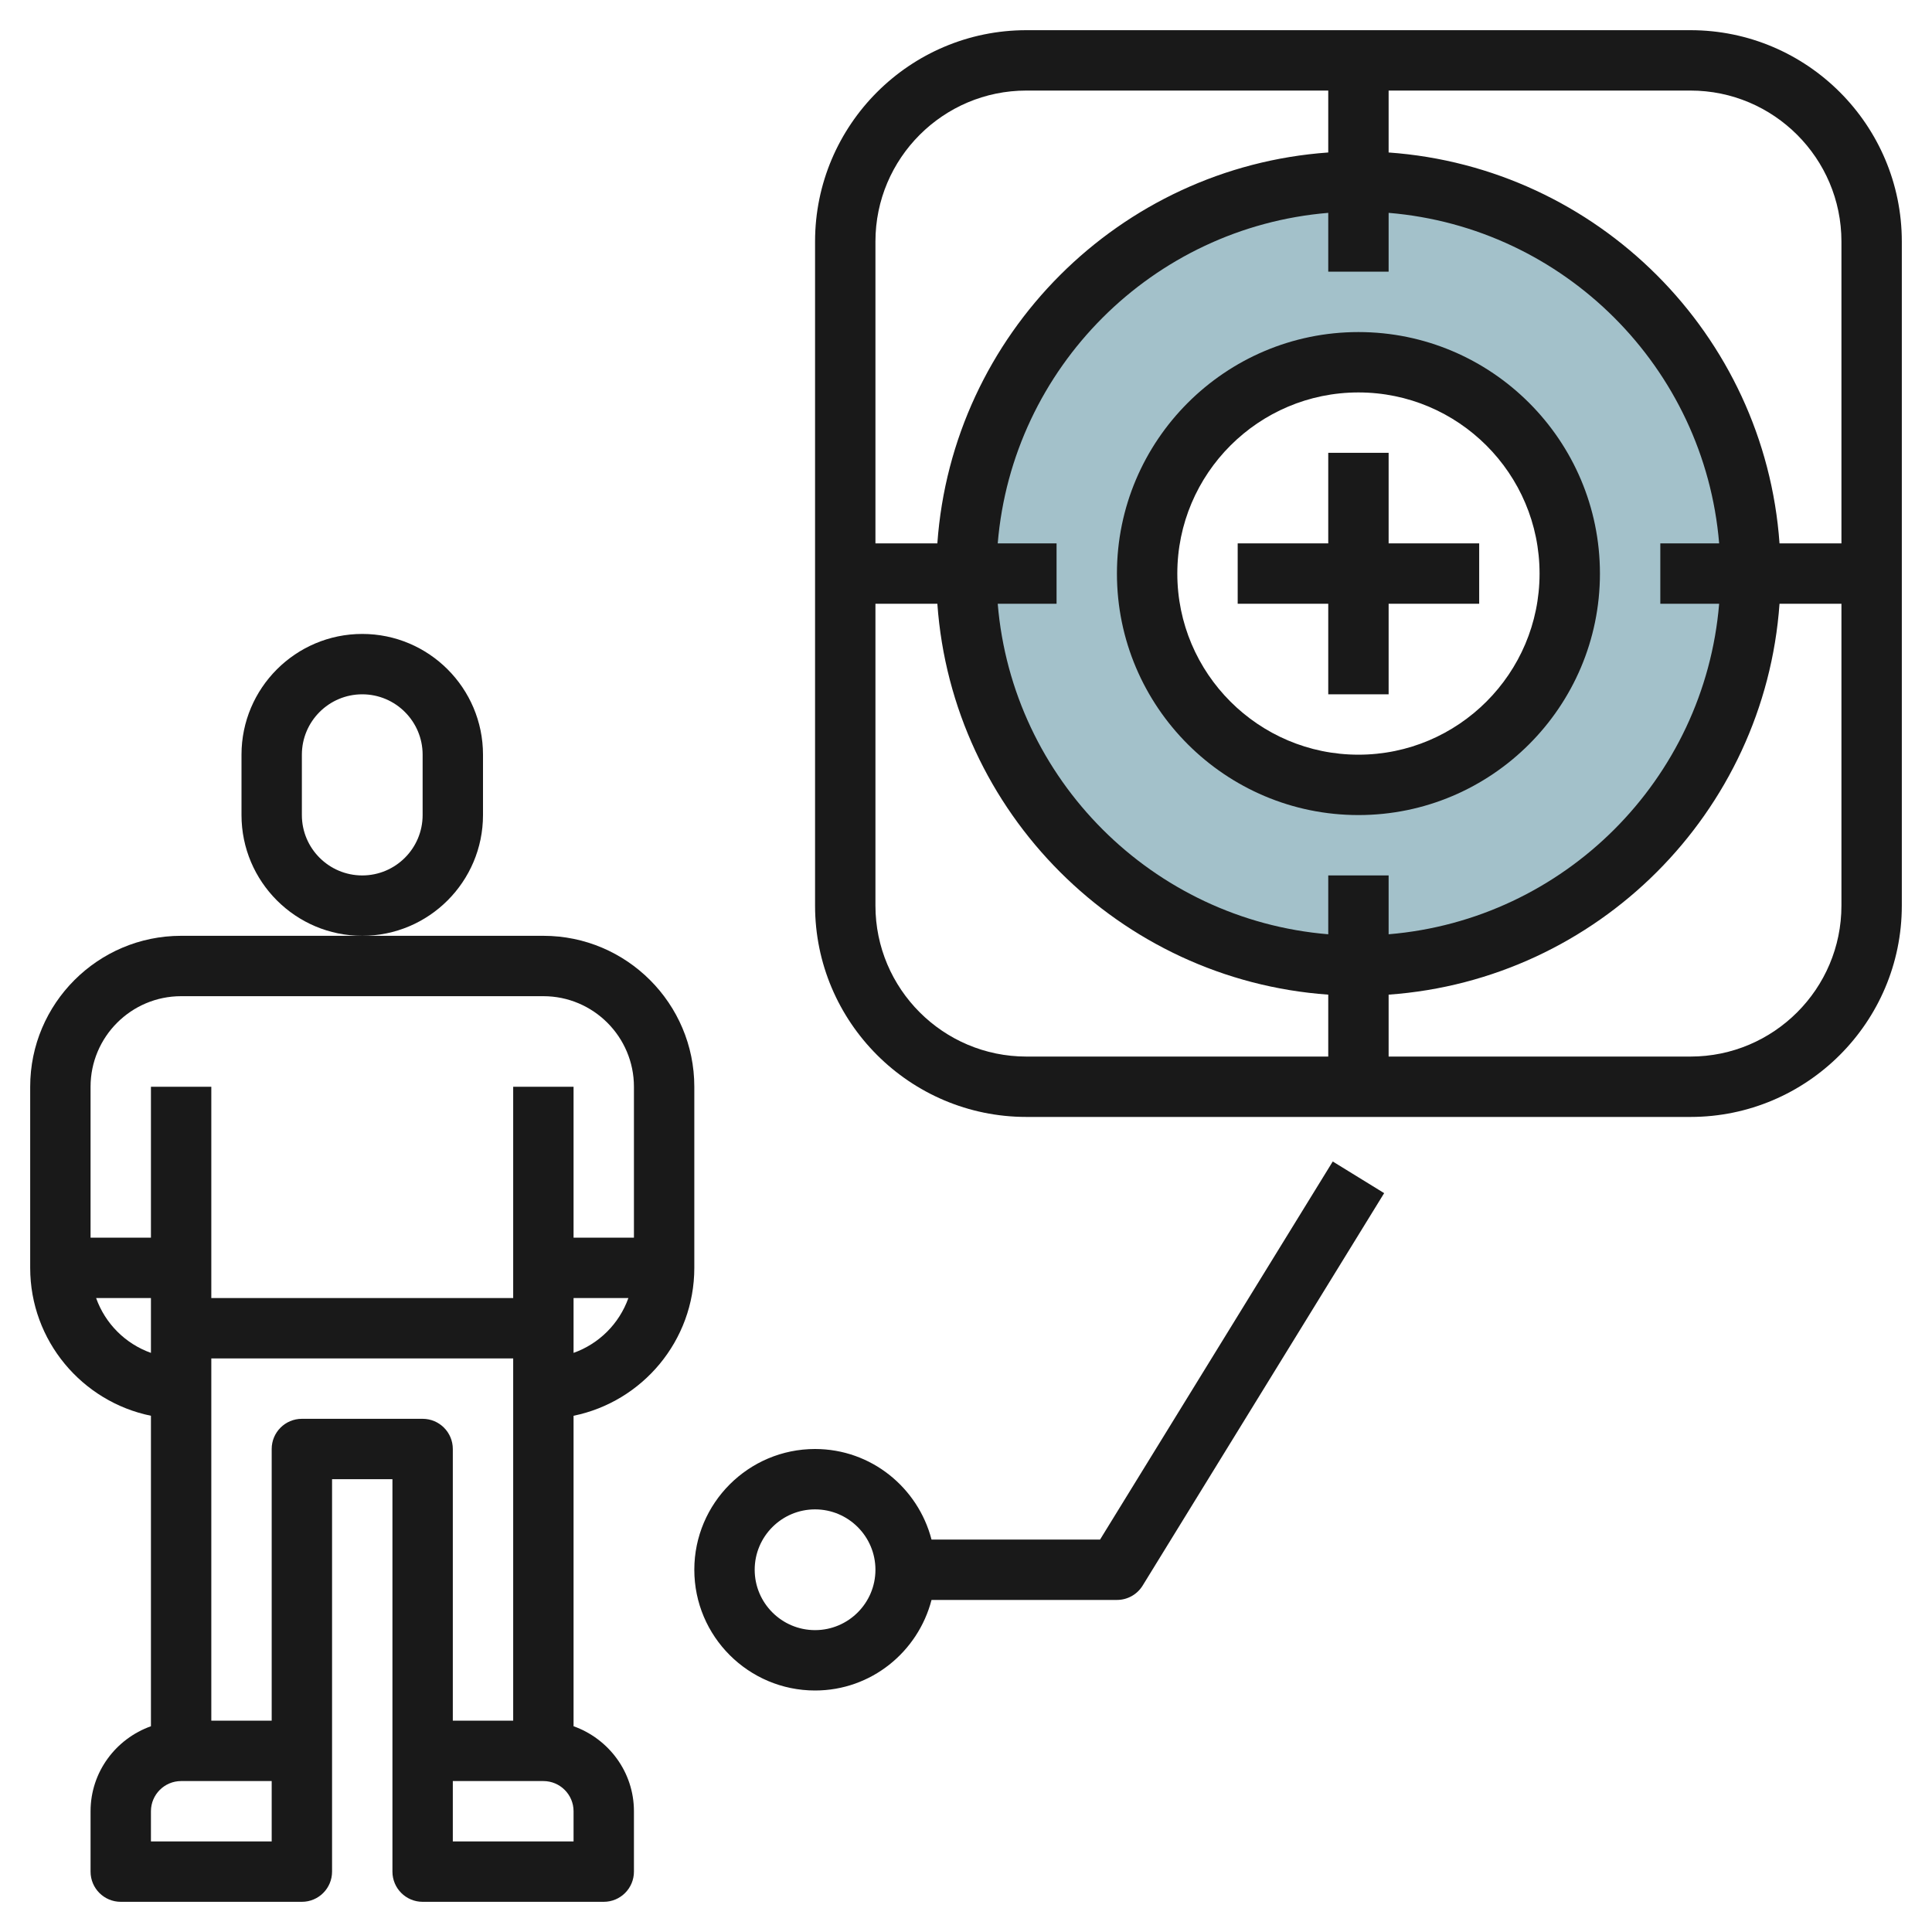
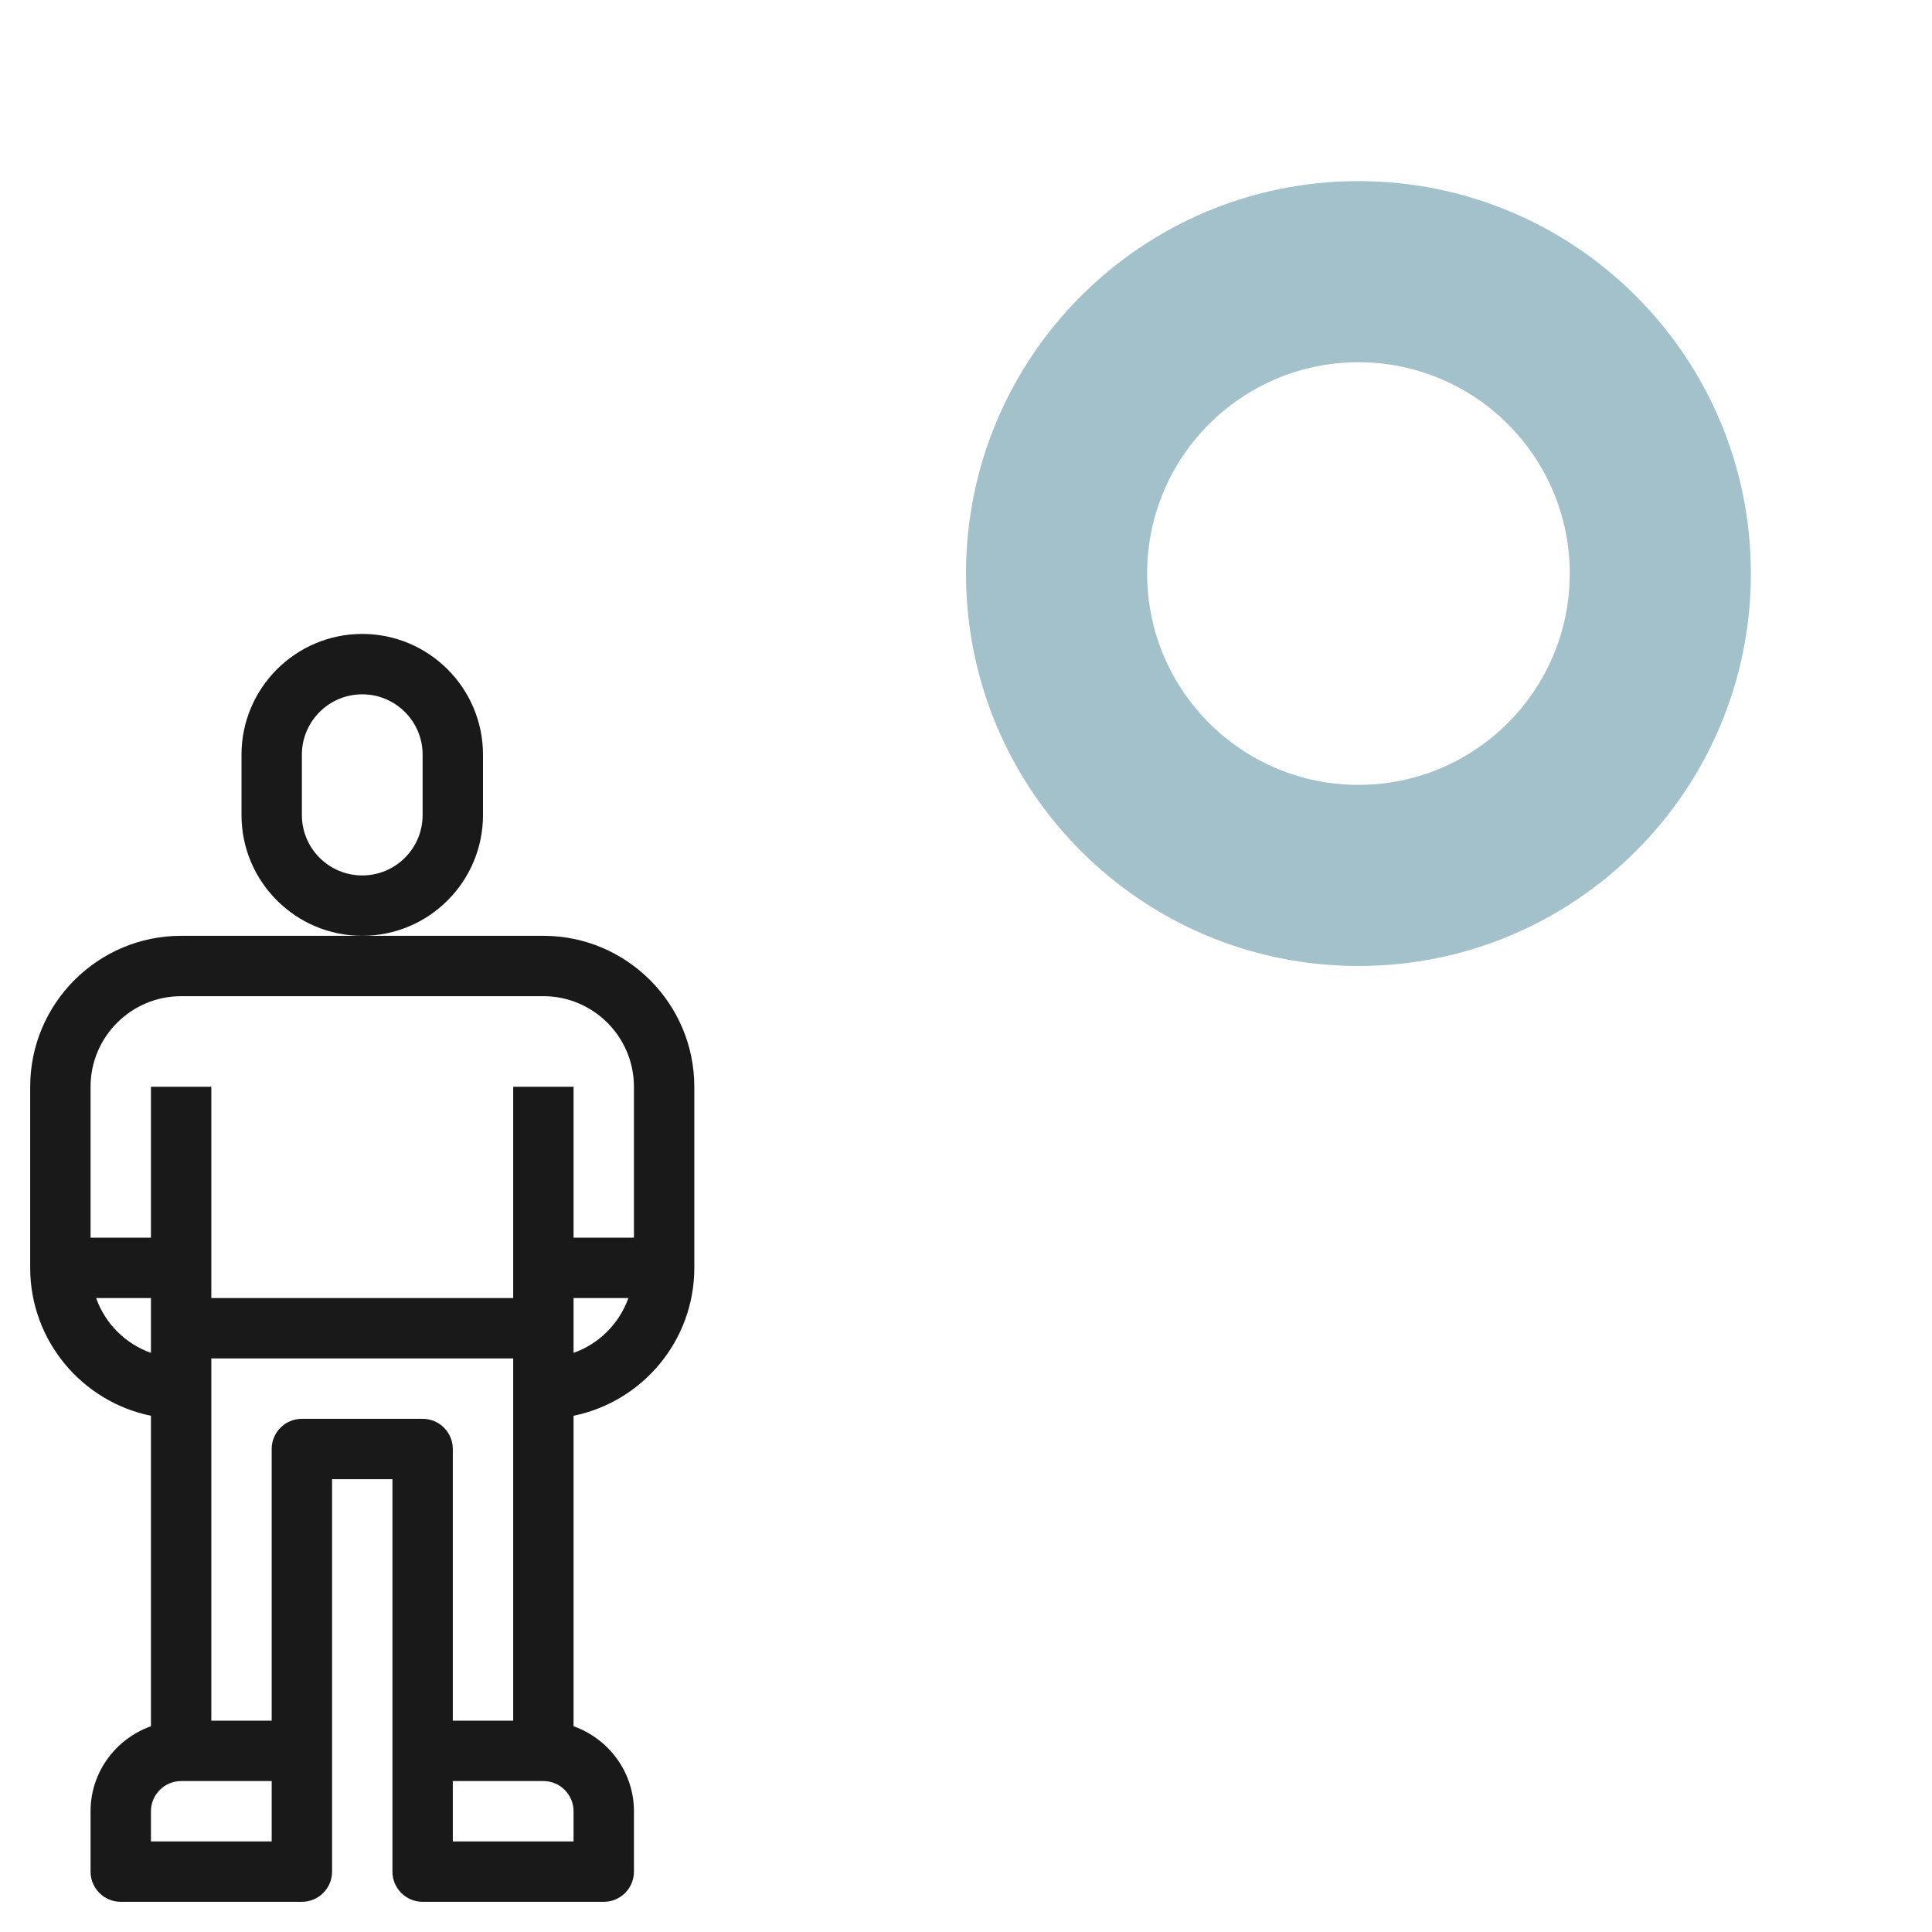
<svg xmlns="http://www.w3.org/2000/svg" id="Layer_3" enable-background="new 0 0 64 64" height="512" viewBox="0 0 64 64" width="512">
  <path d="m45 6c-7.18 0-13 5.82-13 13s5.82 13 13 13 13-5.82 13-13-5.82-13-13-13zm0 20c-3.866 0-7-3.134-7-7s3.134-7 7-7 7 3.134 7 7-3.134 7-7 7z" fill="#a3c1ca" />
  <g fill="#191919">
    <path d="m5 46.899v10.285c-1.161.414-2 1.514-2 2.816v2c0 .552.447 1 1 1h6c.553 0 1-.448 1-1v-4-9h2v9 4c0 .552.447 1 1 1h6c.553 0 1-.448 1-1v-2c0-1.302-.839-2.402-2-2.816v-10.285c2.279-.465 4-2.484 4-4.899v-6c0-2.757-2.243-5-5-5h-6-6c-2.757 0-5 2.243-5 5v6c0 2.414 1.721 4.434 4 4.899zm-1.816-3.899h1.816v1.816c-.847-.302-1.514-.969-1.816-1.816zm5.816 18h-4v-1c0-.551.448-1 1-1h3zm1-14c-.553 0-1 .448-1 1v9h-2v-12h10v12h-2v-9c0-.552-.447-1-1-1zm9 14h-4v-2h3c.552 0 1 .449 1 1zm0-16.184v-1.816h1.816c-.302.847-.969 1.514-1.816 1.816zm-13-11.816h12c1.654 0 3 1.346 3 3v5h-2v-5h-2v7h-10v-7h-2v5h-2v-5c0-1.654 1.346-3 3-3z" />
    <path d="m16 27v-2c0-2.206-1.794-4-4-4s-4 1.794-4 4v2c0 2.206 1.794 4 4 4s4-1.794 4-4zm-2 0c0 1.103-.897 2-2 2s-2-.897-2-2v-2c0-1.103.897-2 2-2s2 .897 2 2z" />
-     <path d="m56 1h-22c-3.859 0-7 3.14-7 7v22c0 3.86 3.141 7 7 7h22c3.859 0 7-3.14 7-7v-22c0-3.86-3.141-7-7-7zm.949 19c-.483 5.819-5.13 10.466-10.949 10.949v-1.949h-2v1.949c-5.819-.483-10.466-5.13-10.949-10.949h1.949v-2h-1.949c.483-5.819 5.13-10.466 10.949-10.949v1.949h2v-1.949c5.819.483 10.466 5.13 10.949 10.949h-1.949v2zm-22.949-17h10v2.051c-6.921.492-12.457 6.028-12.949 12.949h-2.051v-10c0-2.757 2.243-5 5-5zm-5 27v-10h2.051c.492 6.921 6.028 12.457 12.949 12.949v2.051h-10c-2.757 0-5-2.243-5-5zm27 5h-10v-2.051c6.921-.492 12.457-6.028 12.949-12.949h2.051v10c0 2.757-2.243 5-5 5zm5-17h-2.051c-.492-6.921-6.028-12.457-12.949-12.949v-2.051h10c2.757 0 5 2.243 5 5z" />
-     <path d="m45 11c-4.411 0-8 3.589-8 8s3.589 8 8 8 8-3.589 8-8-3.589-8-8-8zm0 14c-3.309 0-6-2.691-6-6s2.691-6 6-6 6 2.691 6 6-2.691 6-6 6z" />
-     <path d="m46 15h-2v3h-3v2h3v3h2v-3h3v-2h-3z" />
-     <path d="m27 56c1.859 0 3.411-1.28 3.858-3h6.142c.348 0 .67-.18.852-.476l8-13-1.703-1.048-7.708 12.524h-5.583c-.447-1.72-1.999-3-3.858-3-2.206 0-4 1.794-4 4s1.794 4 4 4zm0-6c1.103 0 2 .897 2 2s-.897 2-2 2-2-.897-2-2 .897-2 2-2z" />
  </g>
</svg>